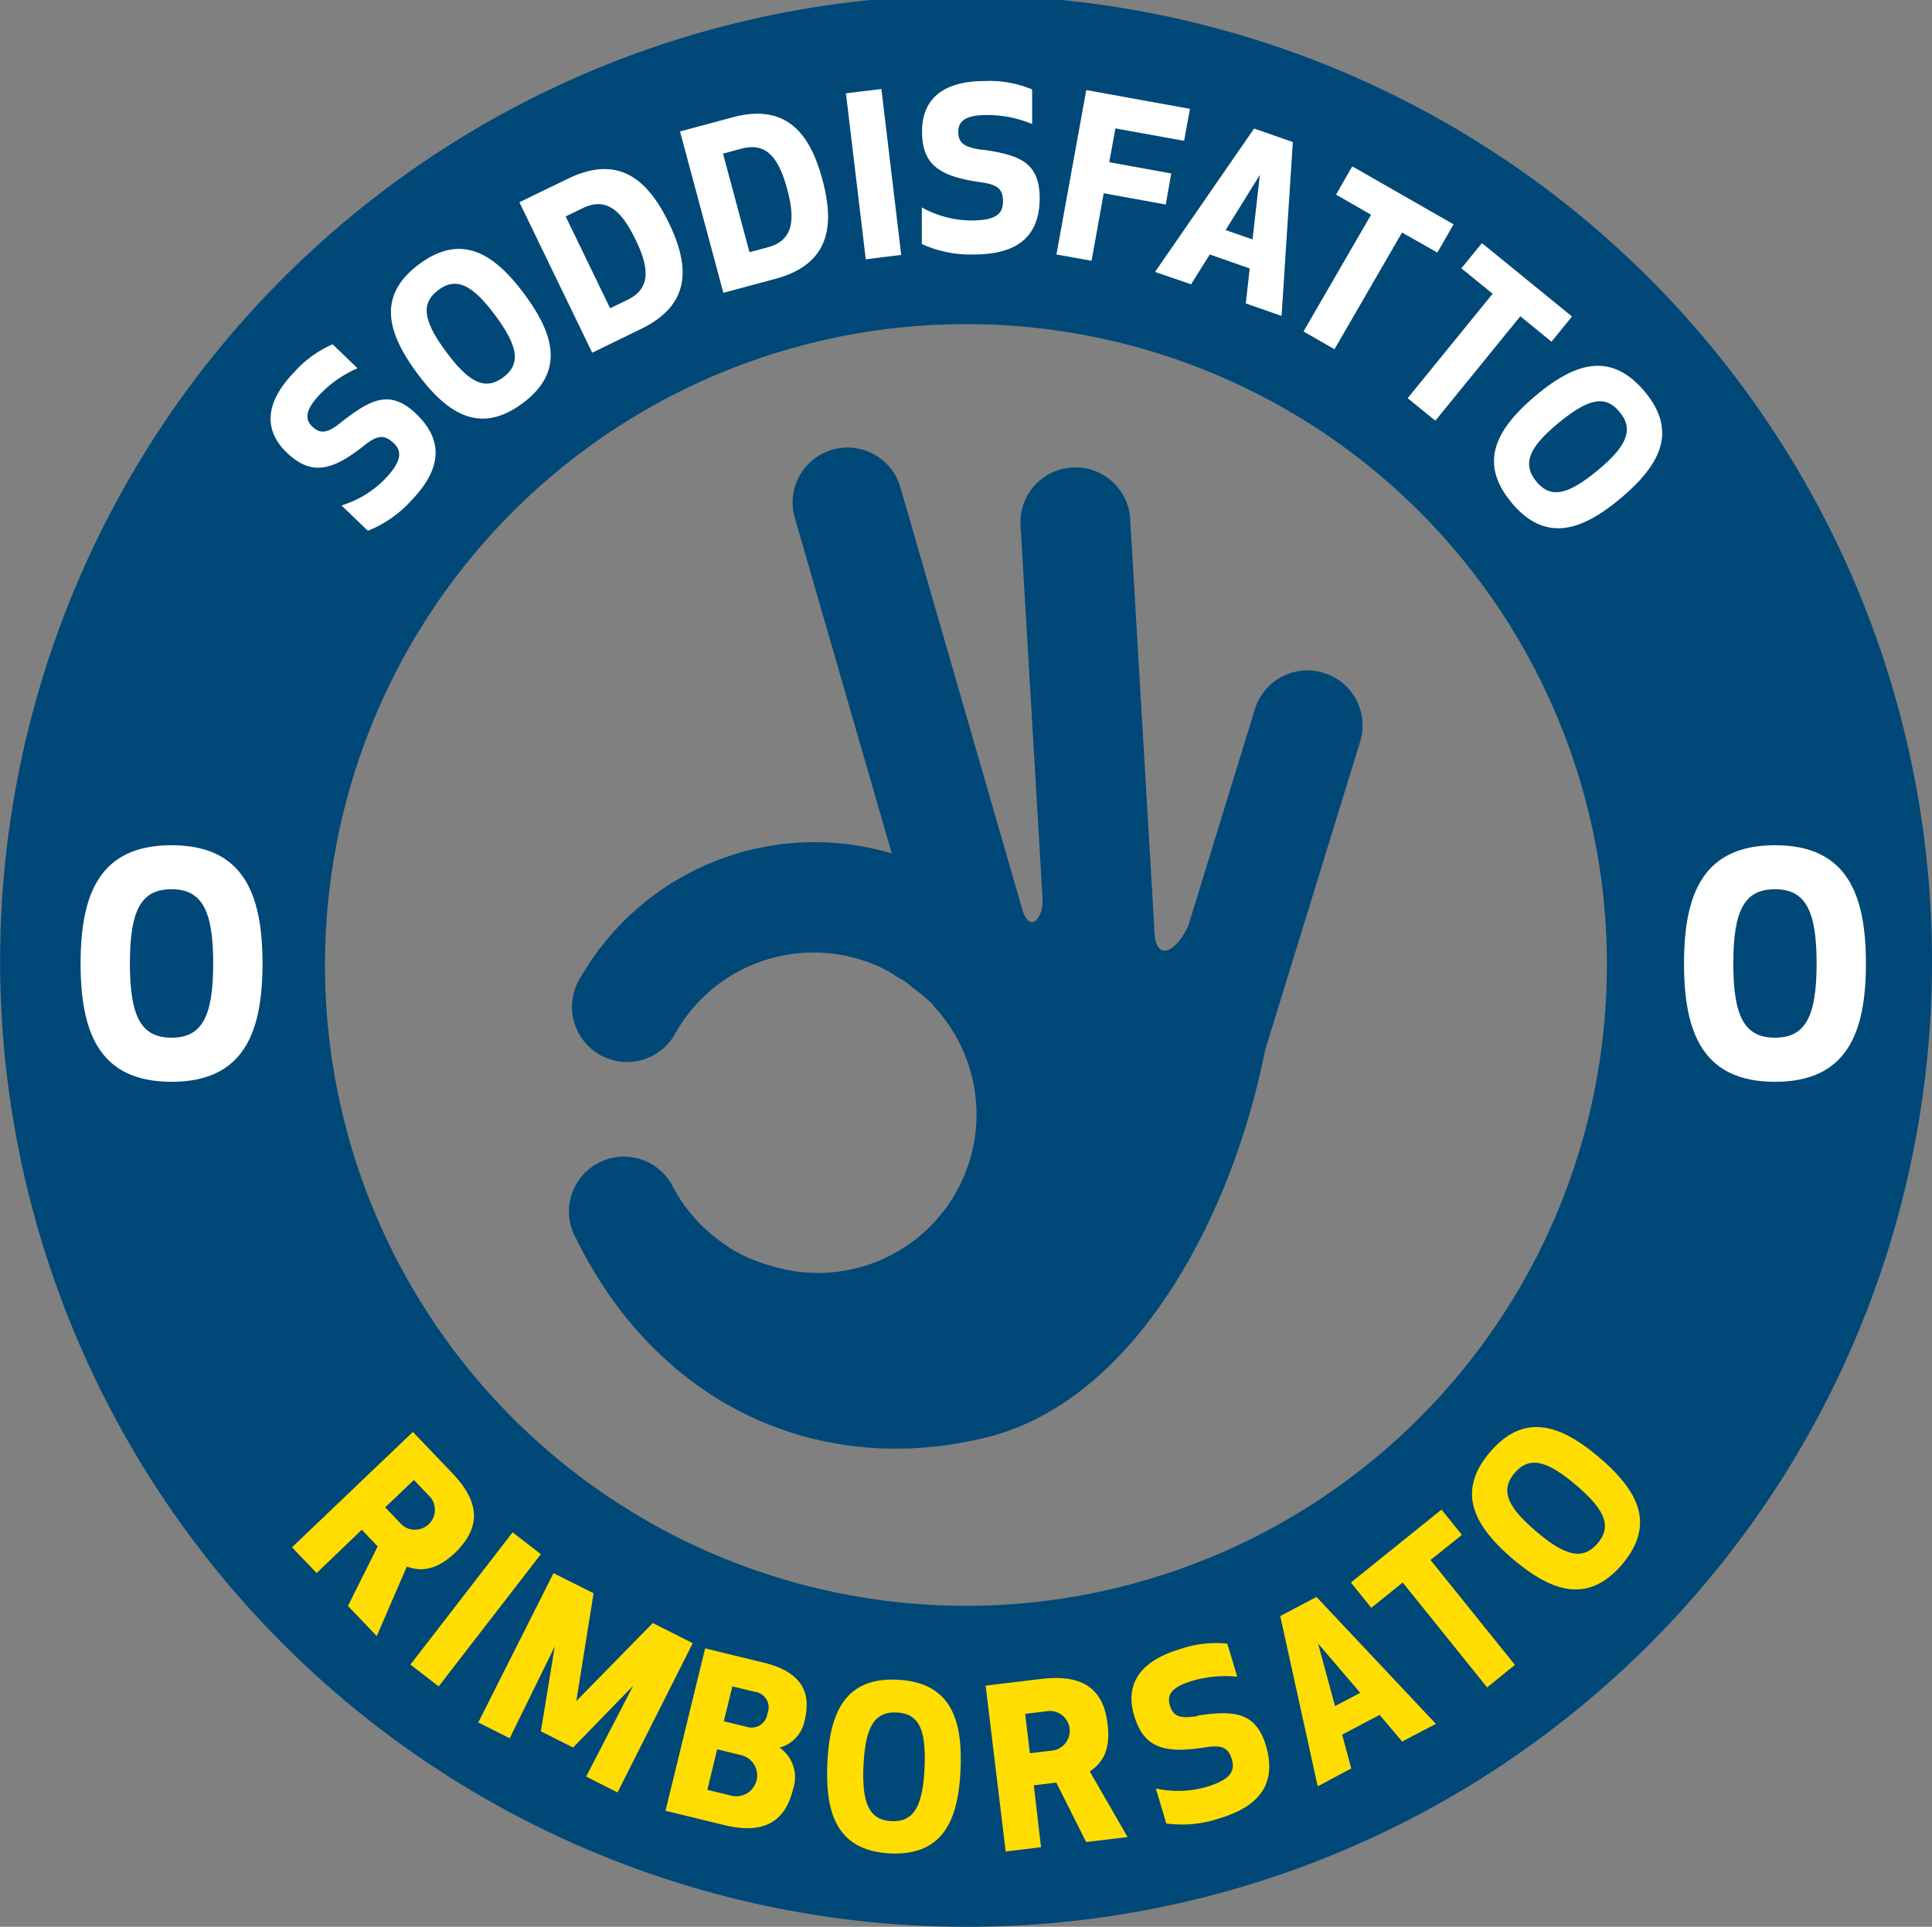
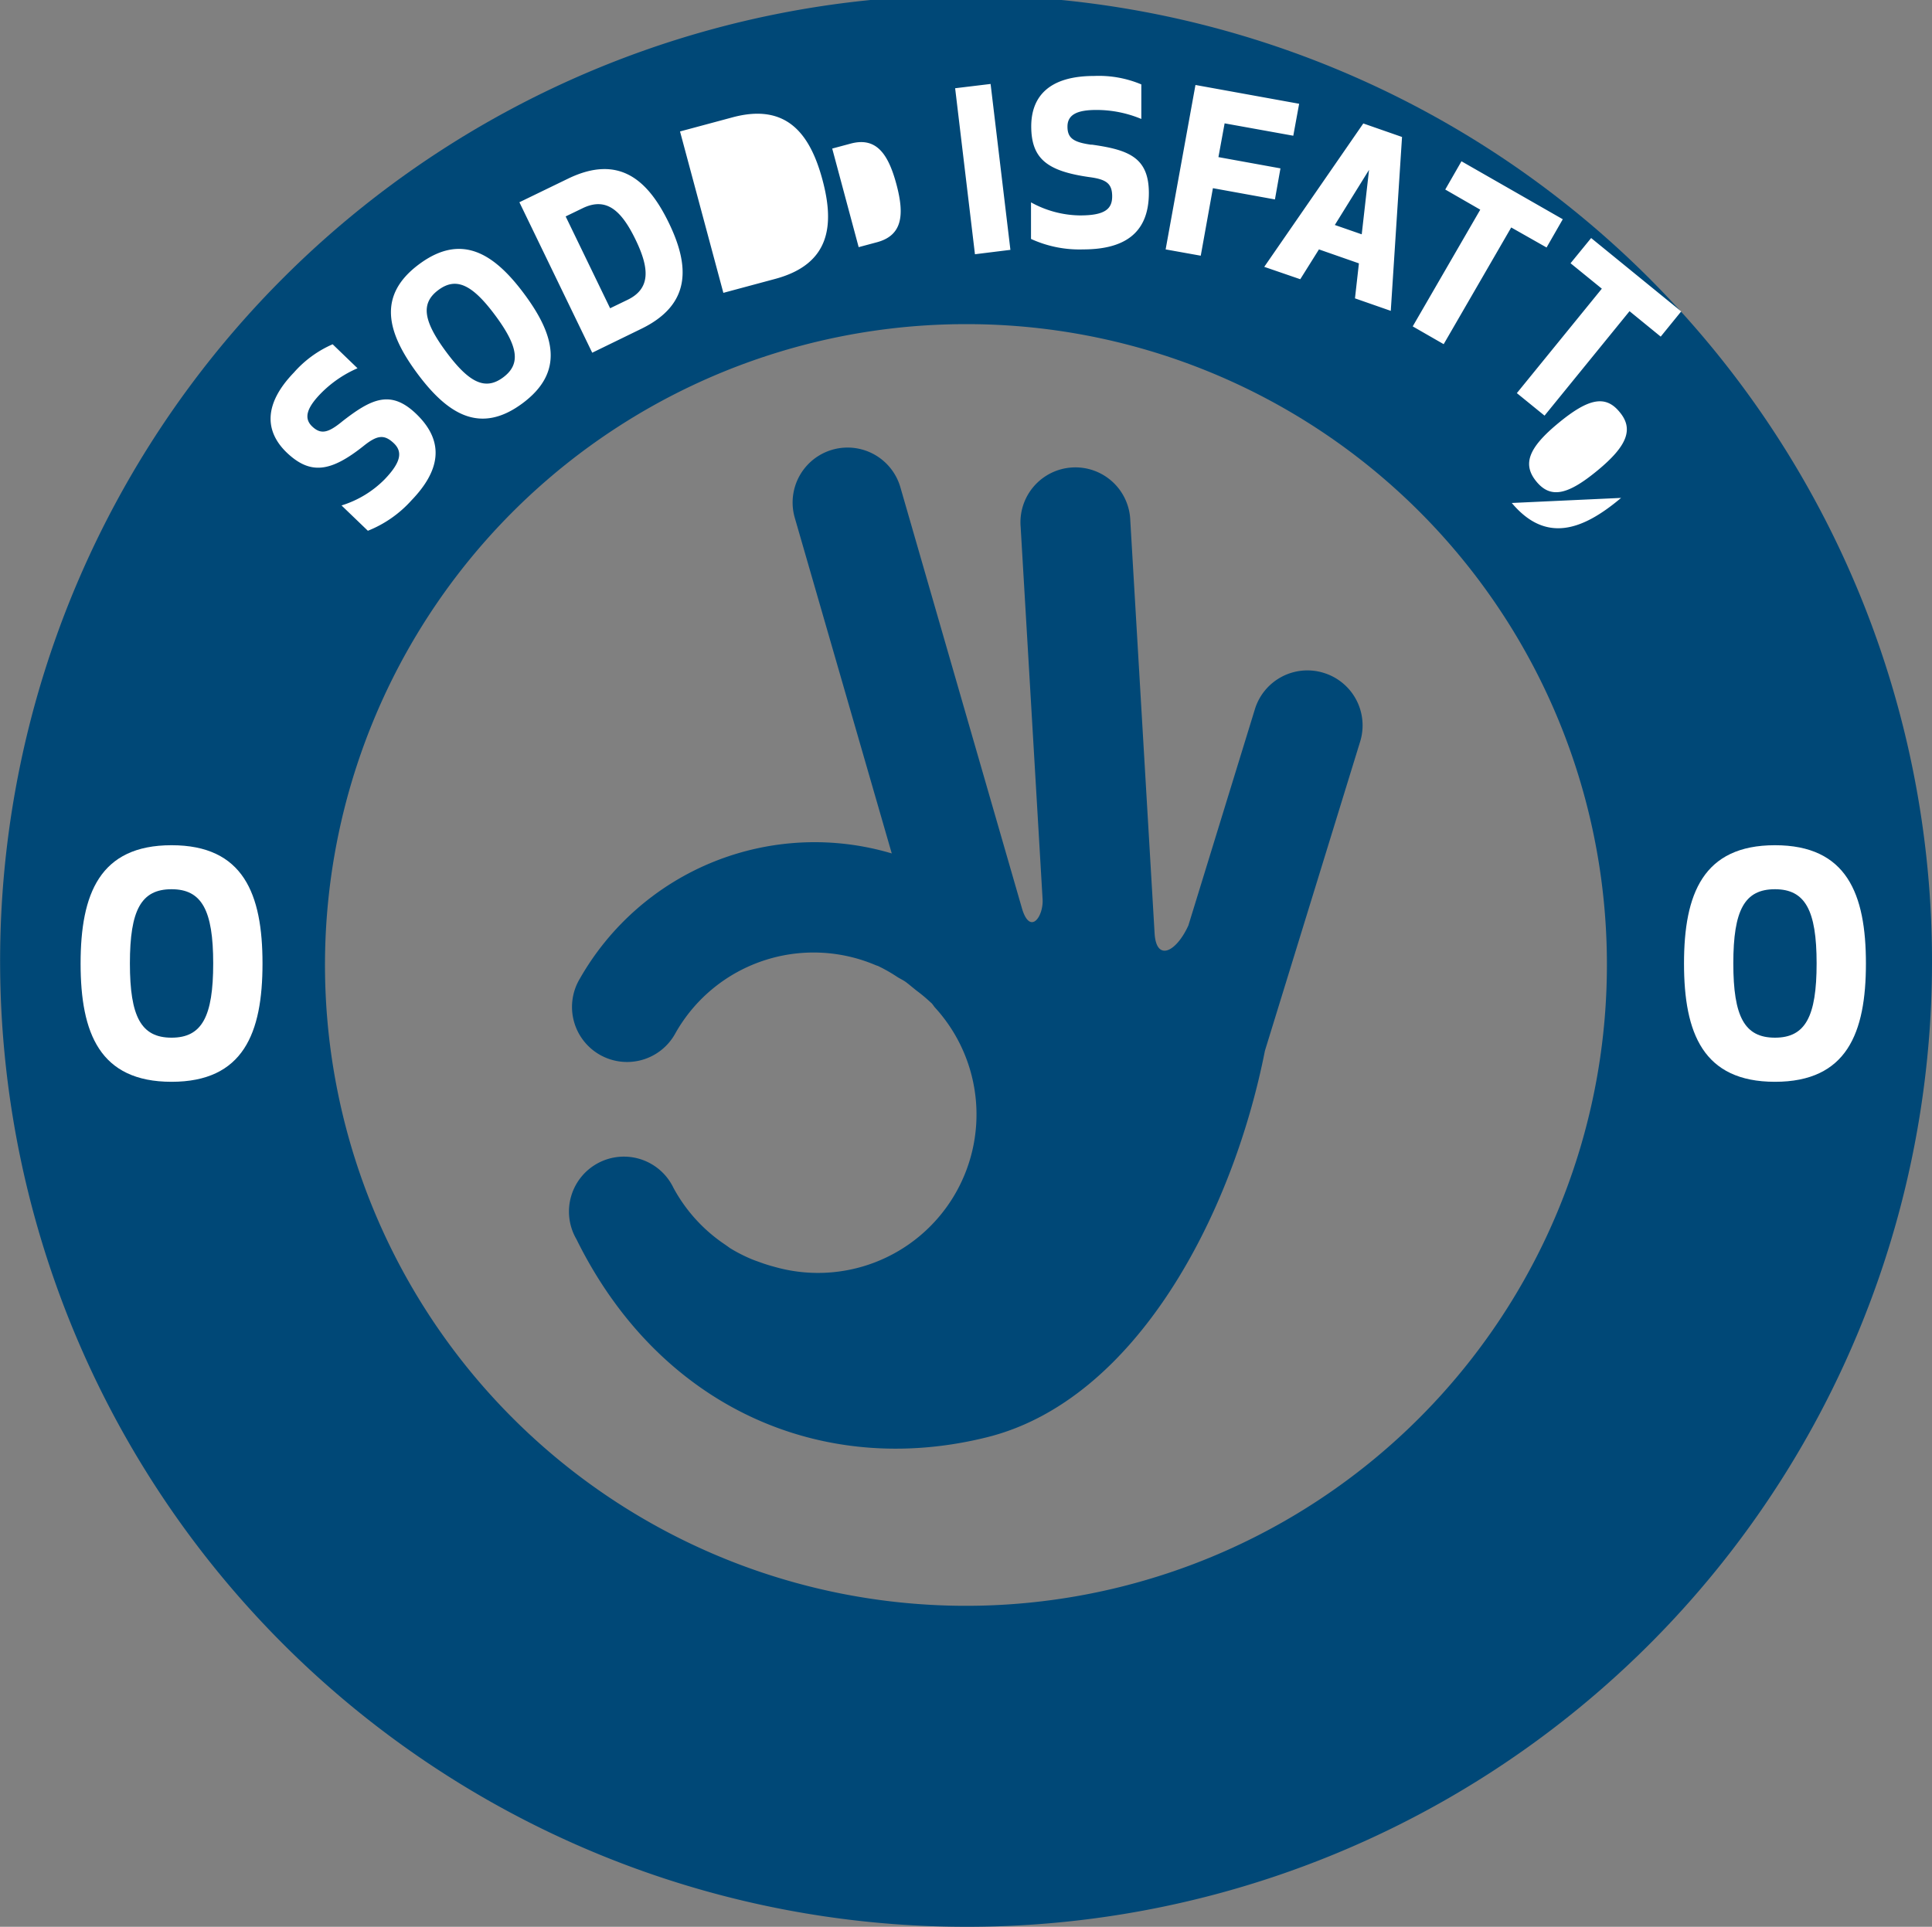
<svg xmlns="http://www.w3.org/2000/svg" id="Livello_1" data-name="Livello 1" viewBox="0 0 171.63 171.2">
  <rect x="0" y="0" width="171.63" height="171.2" fill="#808080" stroke="none" />
  <defs>
    <style>.cls-1{fill:#004877;}.cls-2{fill:#fd0;}.cls-3{fill:#fff;}</style>
  </defs>
  <title>ok</title>
  <path class="cls-1" d="M477.88,3370.82a56.94,56.94,0,1,1-56.94-56.8,56.87,56.87,0,0,1,56.94,56.8m28.88,0a85.81,85.81,0,1,0-85.81,85.6,85.71,85.71,0,0,0,85.81-85.6" transform="translate(-335.13 -3285.22)" />
-   <path class="cls-2" d="M469.68,3416.11c1.27-1.5,2.8-1.19,5.44,1.05s3.2,3.7,1.93,5.19-2.8,1.19-5.44-1.05-3.2-3.7-1.93-5.19m9.56,8.1c3-3.57,1.41-6.56-2.05-9.5s-6.68-4-9.7-.46-1.41,6.56,2.05,9.5,6.68,4,9.7.46M465,3421.6l-1.81-2.25-8.05,6.48,1.81,2.25,2.79-2.25,7.5,9.32,2.47-2-7.5-9.32Zm-12.78,9.65,3.75,4.38-2.24,1.18Zm2.95,11.1-0.81-3,3.33-1.76,2,2.37,3-1.57-10.61-11.28-3.22,1.7,3.33,15.13Zm-13.64-4.65c-1.54.23-2.19,0.07-2.49-1s0.45-1.66,2-2.13a10.37,10.37,0,0,1,4-.37l-0.88-2.94a9.76,9.76,0,0,0-4.23.5c-3.76,1.12-4.82,3.3-4.05,5.88,0.83,2.79,2.53,3.44,6.28,2.84,1.5-.24,2.08,0,2.4,1.06s-0.14,1.82-2.28,2.46a9.2,9.2,0,0,1-4.47.13l0.93,3.11a10.35,10.35,0,0,0,4.7-.45c3.36-1,5.2-2.93,4.15-6.46-0.9-3-2.82-3.17-6.1-2.67m-15.29-.16,2.14-.26a1.77,1.77,0,0,1,.42,3.5l-2.14.26Zm0.77,6.35,2-.24,2.65,5.28,3.68-.44-3.36-5.84c1.46-.94,1.81-2.39,1.58-4.22-0.34-2.81-1.86-4.46-5.83-4l-5,.6,1.78,14.74,3.14-.38Zm-12.2-6.47c2,0.09,2.65,1.49,2.49,4.95s-1,4.79-2.93,4.7-2.65-1.49-2.49-4.95,1-4.79,2.93-4.7m-0.57,12.52c4.67,0.21,6.06-2.9,6.26-7.43s-0.9-7.75-5.57-8-6.06,2.9-6.26,7.43,0.9,7.75,5.57,8m-10.9-12.43a1.41,1.41,0,0,1-1.87,1.17l-2-.48,0.76-3.1,2,0.48a1.4,1.4,0,0,1,1.12,1.92m-4.47,3.19,2.14,0.52a1.85,1.85,0,0,1-.88,3.6l-2.13-.52Zm-4.59,5.46,5.25,1.28c3.87,0.94,5.47-.69,6.08-3.19a3.22,3.22,0,0,0-1.2-3.7,3.1,3.1,0,0,0,2.22-2.35c0.57-2.35,0-4.32-3.66-5.21l-5.17-1.26ZM391.38,3435l-4.18,8.07,2.79,1.41,6.68-13.26-3.55-1.79-6.79,6.93,1.53-9.58L384.3,3425l-6.68,13.26,2.79,1.41,4-8.16-1.23,7.54,2.86,1.44Zm-17.28.06,9.08-11.75-2.51-1.94-9.08,11.75Zm-2.2-18.34,1.49,1.56a1.77,1.77,0,0,1-2.55,2.43l-1.49-1.56Zm-4.63,4.42,1.41,1.48-2.64,5.29,2.56,2.68,2.67-6.18c1.62,0.61,3,0,4.33-1.26,2-2,2.46-4.16-.3-7.05l-3.49-3.65-10.74,10.25,2.19,2.29Z" transform="translate(-335.13 -3285.22)" />
-   <path class="cls-3" d="M479,3321.82c1.27,1.5.71,3-1.94,5.19s-4.17,2.54-5.44,1-0.71-3,1.94-5.19,4.18-2.54,5.44-1m-9.57,8.09c3,3.57,6.24,2.48,9.71-.45s5.08-5.92,2.06-9.49-6.24-2.48-9.7.45-5.08,5.92-2.06,9.49m3.52-14.33,1.82-2.24-8-6.52-1.83,2.24,2.78,2.26-7.55,9.28,2.46,2,7.55-9.28Zm-10.14-7.92,1.44-2.51-9-5.15-1.44,2.51,3.11,1.79-6,10.37,2.75,1.58,6-10.37Zm-15.77-6.9-0.65,5.73-2.39-.83Zm-6.11,9.72,1.66-2.65,3.55,1.24-0.35,3.11,3.18,1.11,1-15.45-3.44-1.2-8.8,12.74Zm-1.76-9.85-5.51-1,0.55-3,6.1,1.1,0.52-2.84-9.21-1.67-2.65,14.61,3.12,0.56,1.08-6,5.51,1Zm-16.81-2.1c-1.54-.22-2.12-0.56-2.11-1.63s0.91-1.46,2.56-1.46a10.33,10.33,0,0,1,4,.8v-3.07a9.73,9.73,0,0,0-4.2-.75c-3.92,0-5.57,1.76-5.58,4.46,0,2.91,1.43,4,5.19,4.53,1.5,0.2,2,.58,2,1.71s-0.66,1.7-2.9,1.69a9.19,9.19,0,0,1-4.31-1.16v3.25a10.33,10.33,0,0,0,4.63.93c3.5,0,5.83-1.31,5.84-5,0-3.17-1.79-3.85-5.08-4.31m-7.22,9.35-1.76-14.74-3.15.38,1.76,14.75Zm-15.83-9,1.64-.44c2.24-.6,3.32.85,4.06,3.6s0.53,4.55-1.71,5.16l-1.64.44ZM404,3310c4.86-1.31,5.29-4.74,4.19-8.82s-3.19-6.83-8-5.53l-4.65,1.25,3.85,14.34Zm-18.62-5.55,1.53-.74c2.09-1,3.42.21,4.67,2.78s1.37,4.38-.72,5.38l-1.53.74Zm6.69,10c4.53-2.19,4.31-5.65,2.47-9.44s-4.41-6.11-8.94-3.92l-4.33,2.1,6.47,13.37Zm-18-3.46c1.57-1.17,3-.52,5.06,2.26s2.27,4.33.7,5.5-3,.52-5.06-2.26-2.27-4.33-.7-5.5m7.47,10.07c3.75-2.78,2.87-6.07.17-9.71s-5.59-5.44-9.34-2.66-2.87,6.07-.17,9.71,5.59,5.44,9.34,2.66m-16.05,1.64c-1.23,1-1.87,1.14-2.64.4s-0.42-1.67.72-2.86a10.33,10.33,0,0,1,3.32-2.3l-2.21-2.13a9.75,9.75,0,0,0-3.44,2.51c-2.72,2.82-2.58,5.24-.64,7.11,2.1,2,3.9,1.75,6.86-.61,1.19-.95,1.8-1,2.61-0.26s0.77,1.65-.78,3.26a9.2,9.2,0,0,1-3.82,2.31l2.34,2.25a10.34,10.34,0,0,0,3.87-2.7c2.43-2.52,3.09-5.11.44-7.67-2.28-2.2-4-1.37-6.62.68" transform="translate(-335.13 -3285.22)" />
+   <path class="cls-3" d="M479,3321.82c1.27,1.5.71,3-1.94,5.19s-4.17,2.54-5.44,1-0.71-3,1.94-5.19,4.18-2.54,5.44-1m-9.57,8.09c3,3.57,6.24,2.48,9.71-.45m3.52-14.33,1.82-2.24-8-6.52-1.83,2.24,2.78,2.26-7.55,9.28,2.46,2,7.55-9.28Zm-10.14-7.92,1.44-2.51-9-5.15-1.44,2.51,3.11,1.79-6,10.37,2.75,1.58,6-10.37Zm-15.77-6.9-0.65,5.73-2.39-.83Zm-6.11,9.72,1.66-2.65,3.55,1.24-0.35,3.11,3.18,1.11,1-15.45-3.44-1.2-8.8,12.74Zm-1.76-9.85-5.51-1,0.55-3,6.1,1.1,0.52-2.84-9.21-1.67-2.65,14.61,3.12,0.56,1.08-6,5.51,1Zm-16.81-2.1c-1.54-.22-2.12-0.56-2.11-1.63s0.91-1.46,2.56-1.46a10.33,10.33,0,0,1,4,.8v-3.07a9.73,9.73,0,0,0-4.2-.75c-3.92,0-5.57,1.76-5.58,4.46,0,2.91,1.43,4,5.19,4.53,1.5,0.2,2,.58,2,1.71s-0.66,1.7-2.9,1.69a9.19,9.19,0,0,1-4.31-1.16v3.25a10.33,10.33,0,0,0,4.63.93c3.5,0,5.83-1.31,5.84-5,0-3.17-1.79-3.85-5.08-4.31m-7.22,9.35-1.76-14.74-3.15.38,1.76,14.75Zm-15.83-9,1.64-.44c2.24-.6,3.32.85,4.06,3.6s0.53,4.55-1.71,5.16l-1.64.44ZM404,3310c4.86-1.31,5.29-4.74,4.19-8.82s-3.19-6.83-8-5.53l-4.65,1.25,3.85,14.34Zm-18.62-5.55,1.53-.74c2.09-1,3.42.21,4.67,2.78s1.37,4.38-.72,5.38l-1.53.74Zm6.69,10c4.53-2.19,4.31-5.65,2.47-9.44s-4.41-6.11-8.94-3.92l-4.33,2.1,6.47,13.37Zm-18-3.46c1.57-1.17,3-.52,5.06,2.26s2.27,4.33.7,5.5-3,.52-5.06-2.26-2.27-4.33-.7-5.5m7.47,10.07c3.75-2.78,2.87-6.07.17-9.71s-5.59-5.44-9.34-2.66-2.87,6.07-.17,9.71,5.59,5.44,9.34,2.66m-16.05,1.64c-1.23,1-1.87,1.14-2.64.4s-0.42-1.67.72-2.86a10.33,10.33,0,0,1,3.32-2.3l-2.21-2.13a9.75,9.75,0,0,0-3.44,2.51c-2.72,2.82-2.58,5.24-.64,7.11,2.1,2,3.9,1.75,6.86-.61,1.19-.95,1.8-1,2.61-0.26s0.77,1.65-.78,3.26a9.2,9.2,0,0,1-3.82,2.31l2.34,2.25a10.34,10.34,0,0,0,3.87-2.7c2.43-2.52,3.09-5.11.44-7.67-2.28-2.2-4-1.37-6.62.68" transform="translate(-335.13 -3285.22)" />
  <path class="cls-1" d="M452.7,3345a4.88,4.88,0,0,0-6.09,3.23l-5.91,19.22c-1.08,2.37-2.84,3.24-3,.72l-2.16-36.7a4.88,4.88,0,1,0-9.74.57l1.95,33.09c0.08,1.53-1.09,3.19-1.81.88l-10.82-37.48a4.88,4.88,0,1,0-9.39,2.68l8.62,29.84a24,24,0,0,0-27.7,11.11,4.89,4.89,0,1,0,8.5,4.83,14.09,14.09,0,0,1,17.8-6l0.18,0.06a14,14,0,0,1,1.75,1c0.25,0.15.51,0.27,0.74,0.44s0.65,0.53,1,.8a14.24,14.24,0,0,1,1.19,1l0.07,0.06c0.11,0.11.19,0.25,0.29,0.37a14.08,14.08,0,0,1-14.24,23.06c-0.42-.11-0.84-0.24-1.25-0.39s-0.57-.2-0.85-0.32a14,14,0,0,1-1.83-.94l-0.28-.2-0.17-.12a14.17,14.17,0,0,1-4.6-5.06,4.88,4.88,0,1,0-8.61,4.58c7.37,14.95,21.81,21.25,36.48,17.59,13.18-3.28,21.79-19.68,24.68-34.34l8.46-27.47a4.88,4.88,0,0,0-3.23-6.1" transform="translate(-335.13 -3285.22)" />
  <path class="cls-3" d="M350.37,3364.23c2.68,0,3.7,1.86,3.7,6.59s-1,6.6-3.7,6.6-3.7-1.86-3.7-6.6,1-6.59,3.7-6.59m0,17.11c6.38,0,8.08-4.32,8.08-10.51s-1.7-10.51-8.08-10.51-8.08,4.32-8.08,10.51,1.7,10.51,8.08,10.51" transform="translate(-335.13 -3285.22)" />
  <path class="cls-3" d="M492.81,3364.23c2.68,0,3.7,1.86,3.7,6.59s-1,6.6-3.7,6.6-3.7-1.86-3.7-6.6,1-6.59,3.7-6.59m0,17.11c6.38,0,8.08-4.32,8.08-10.51s-1.7-10.51-8.08-10.51-8.08,4.32-8.08,10.51,1.7,10.51,8.08,10.51" transform="translate(-335.13 -3285.22)" />
</svg>